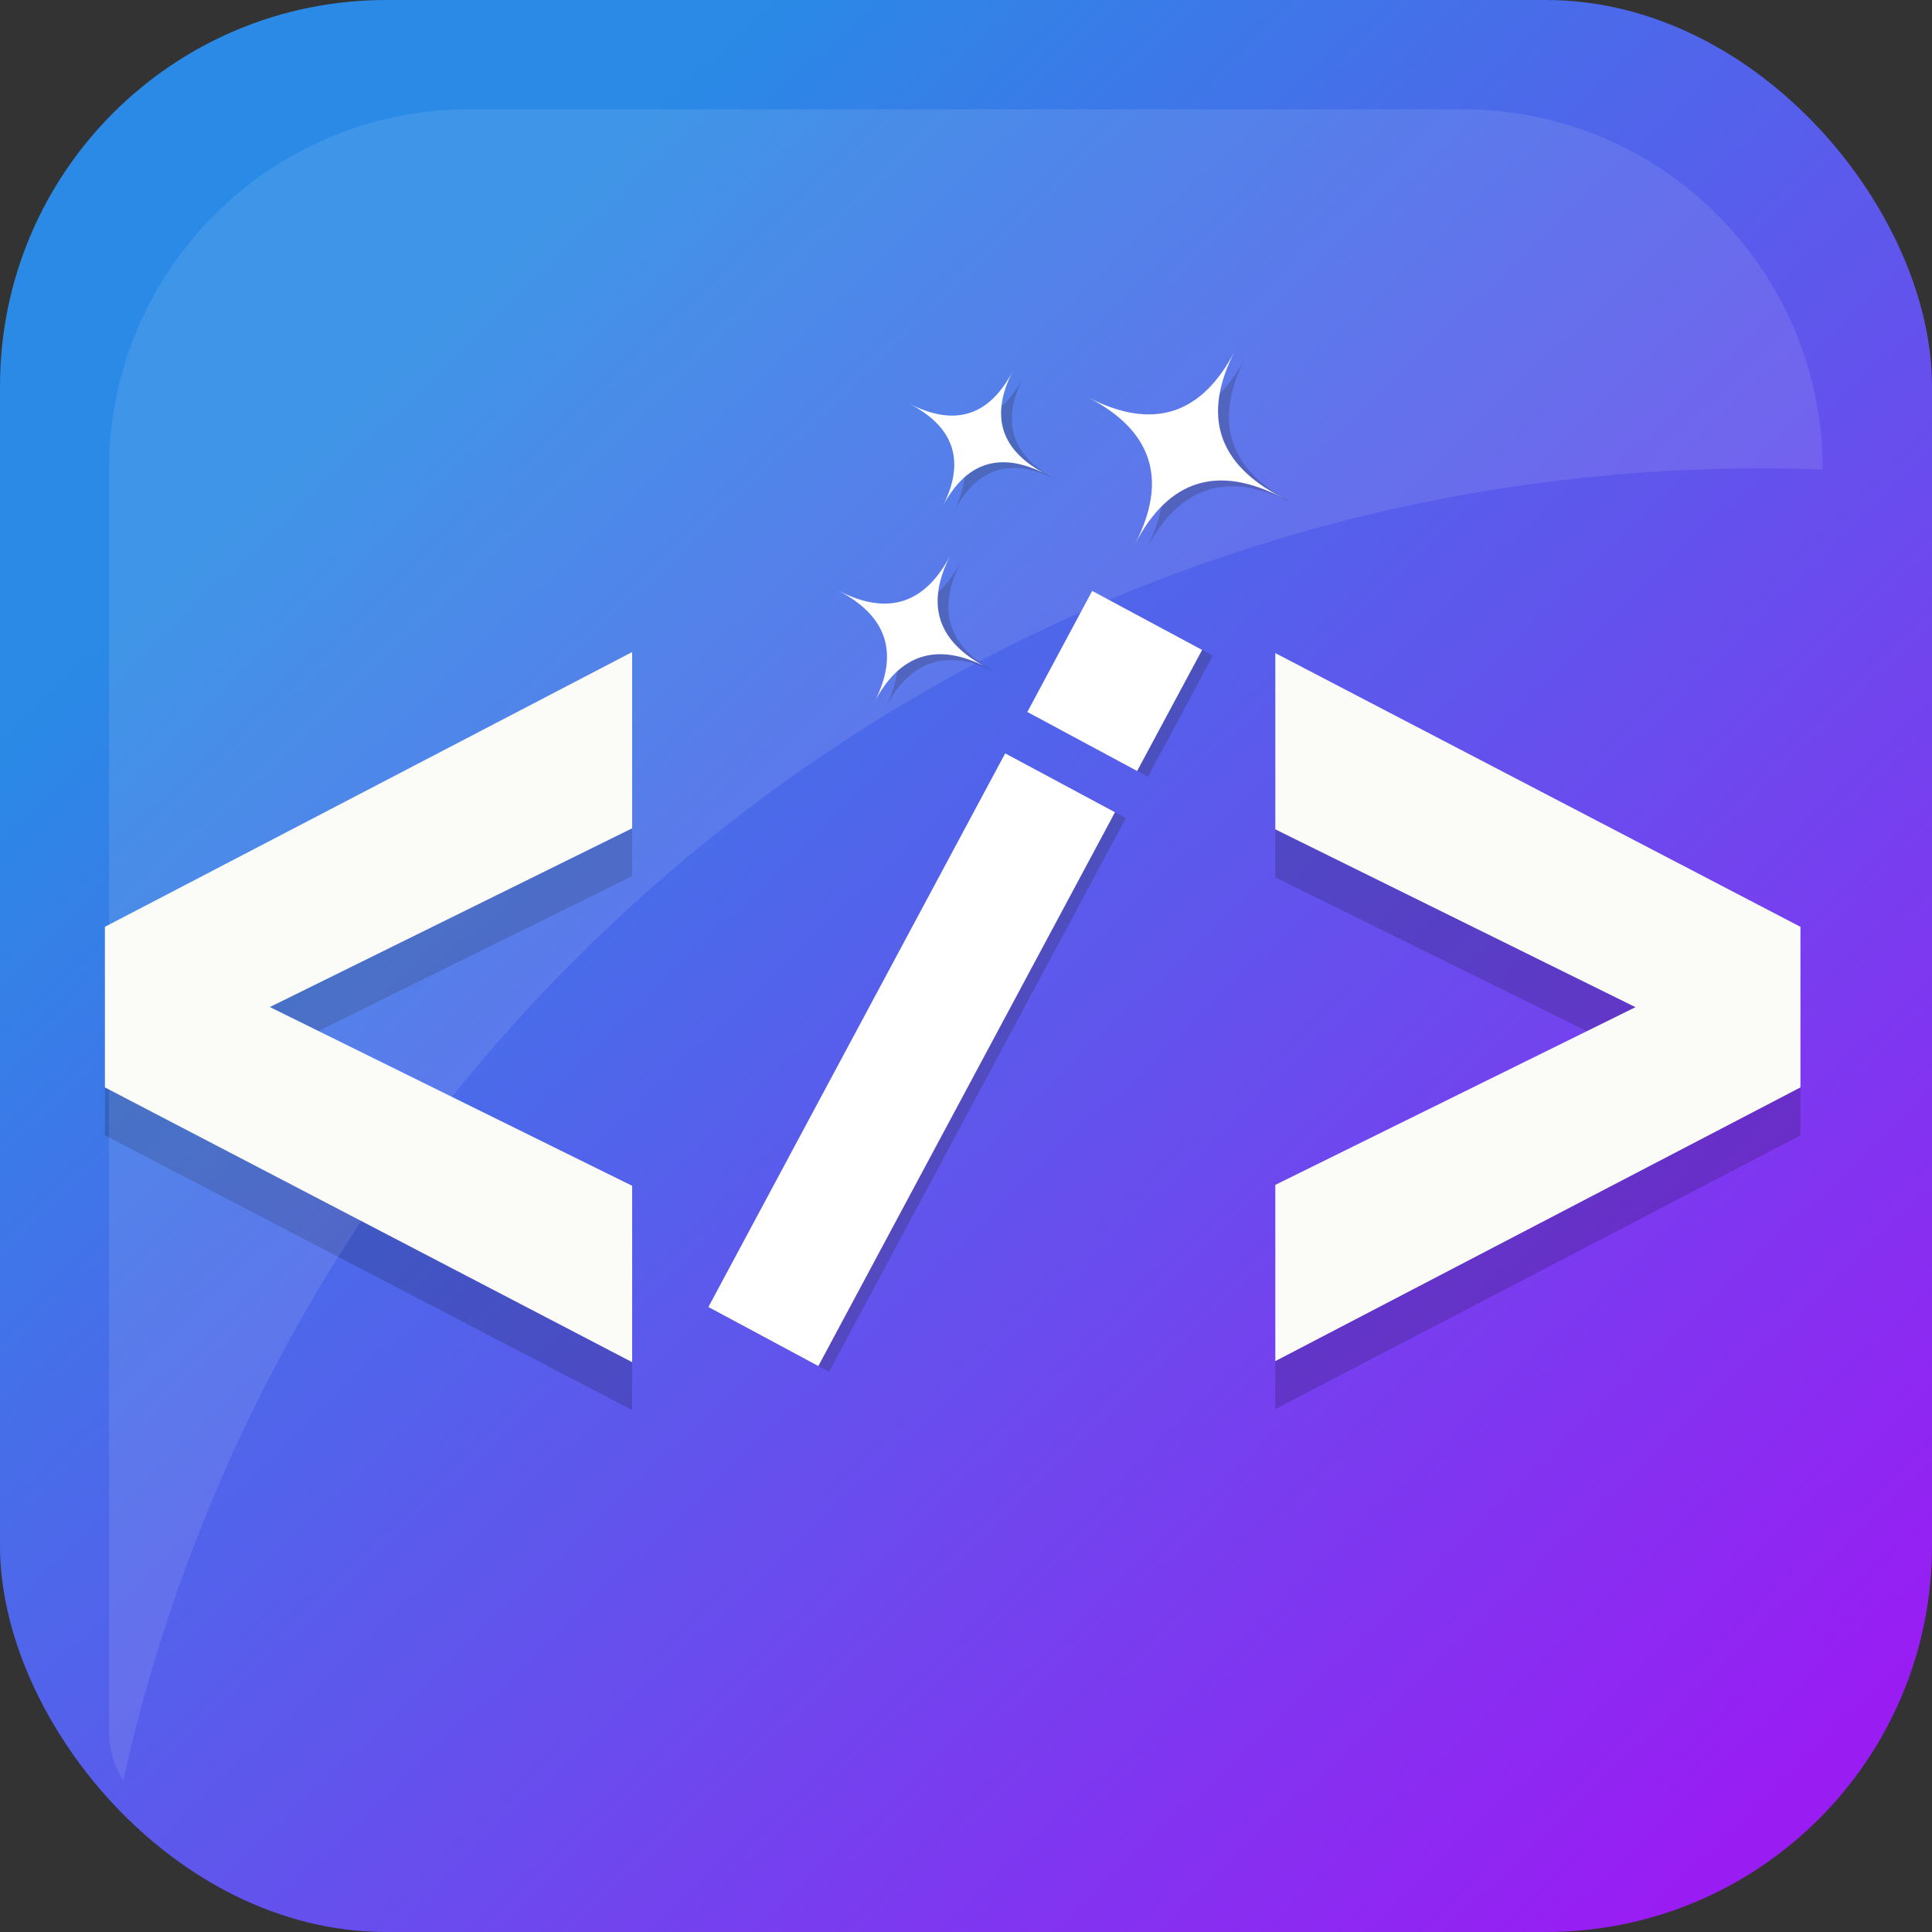
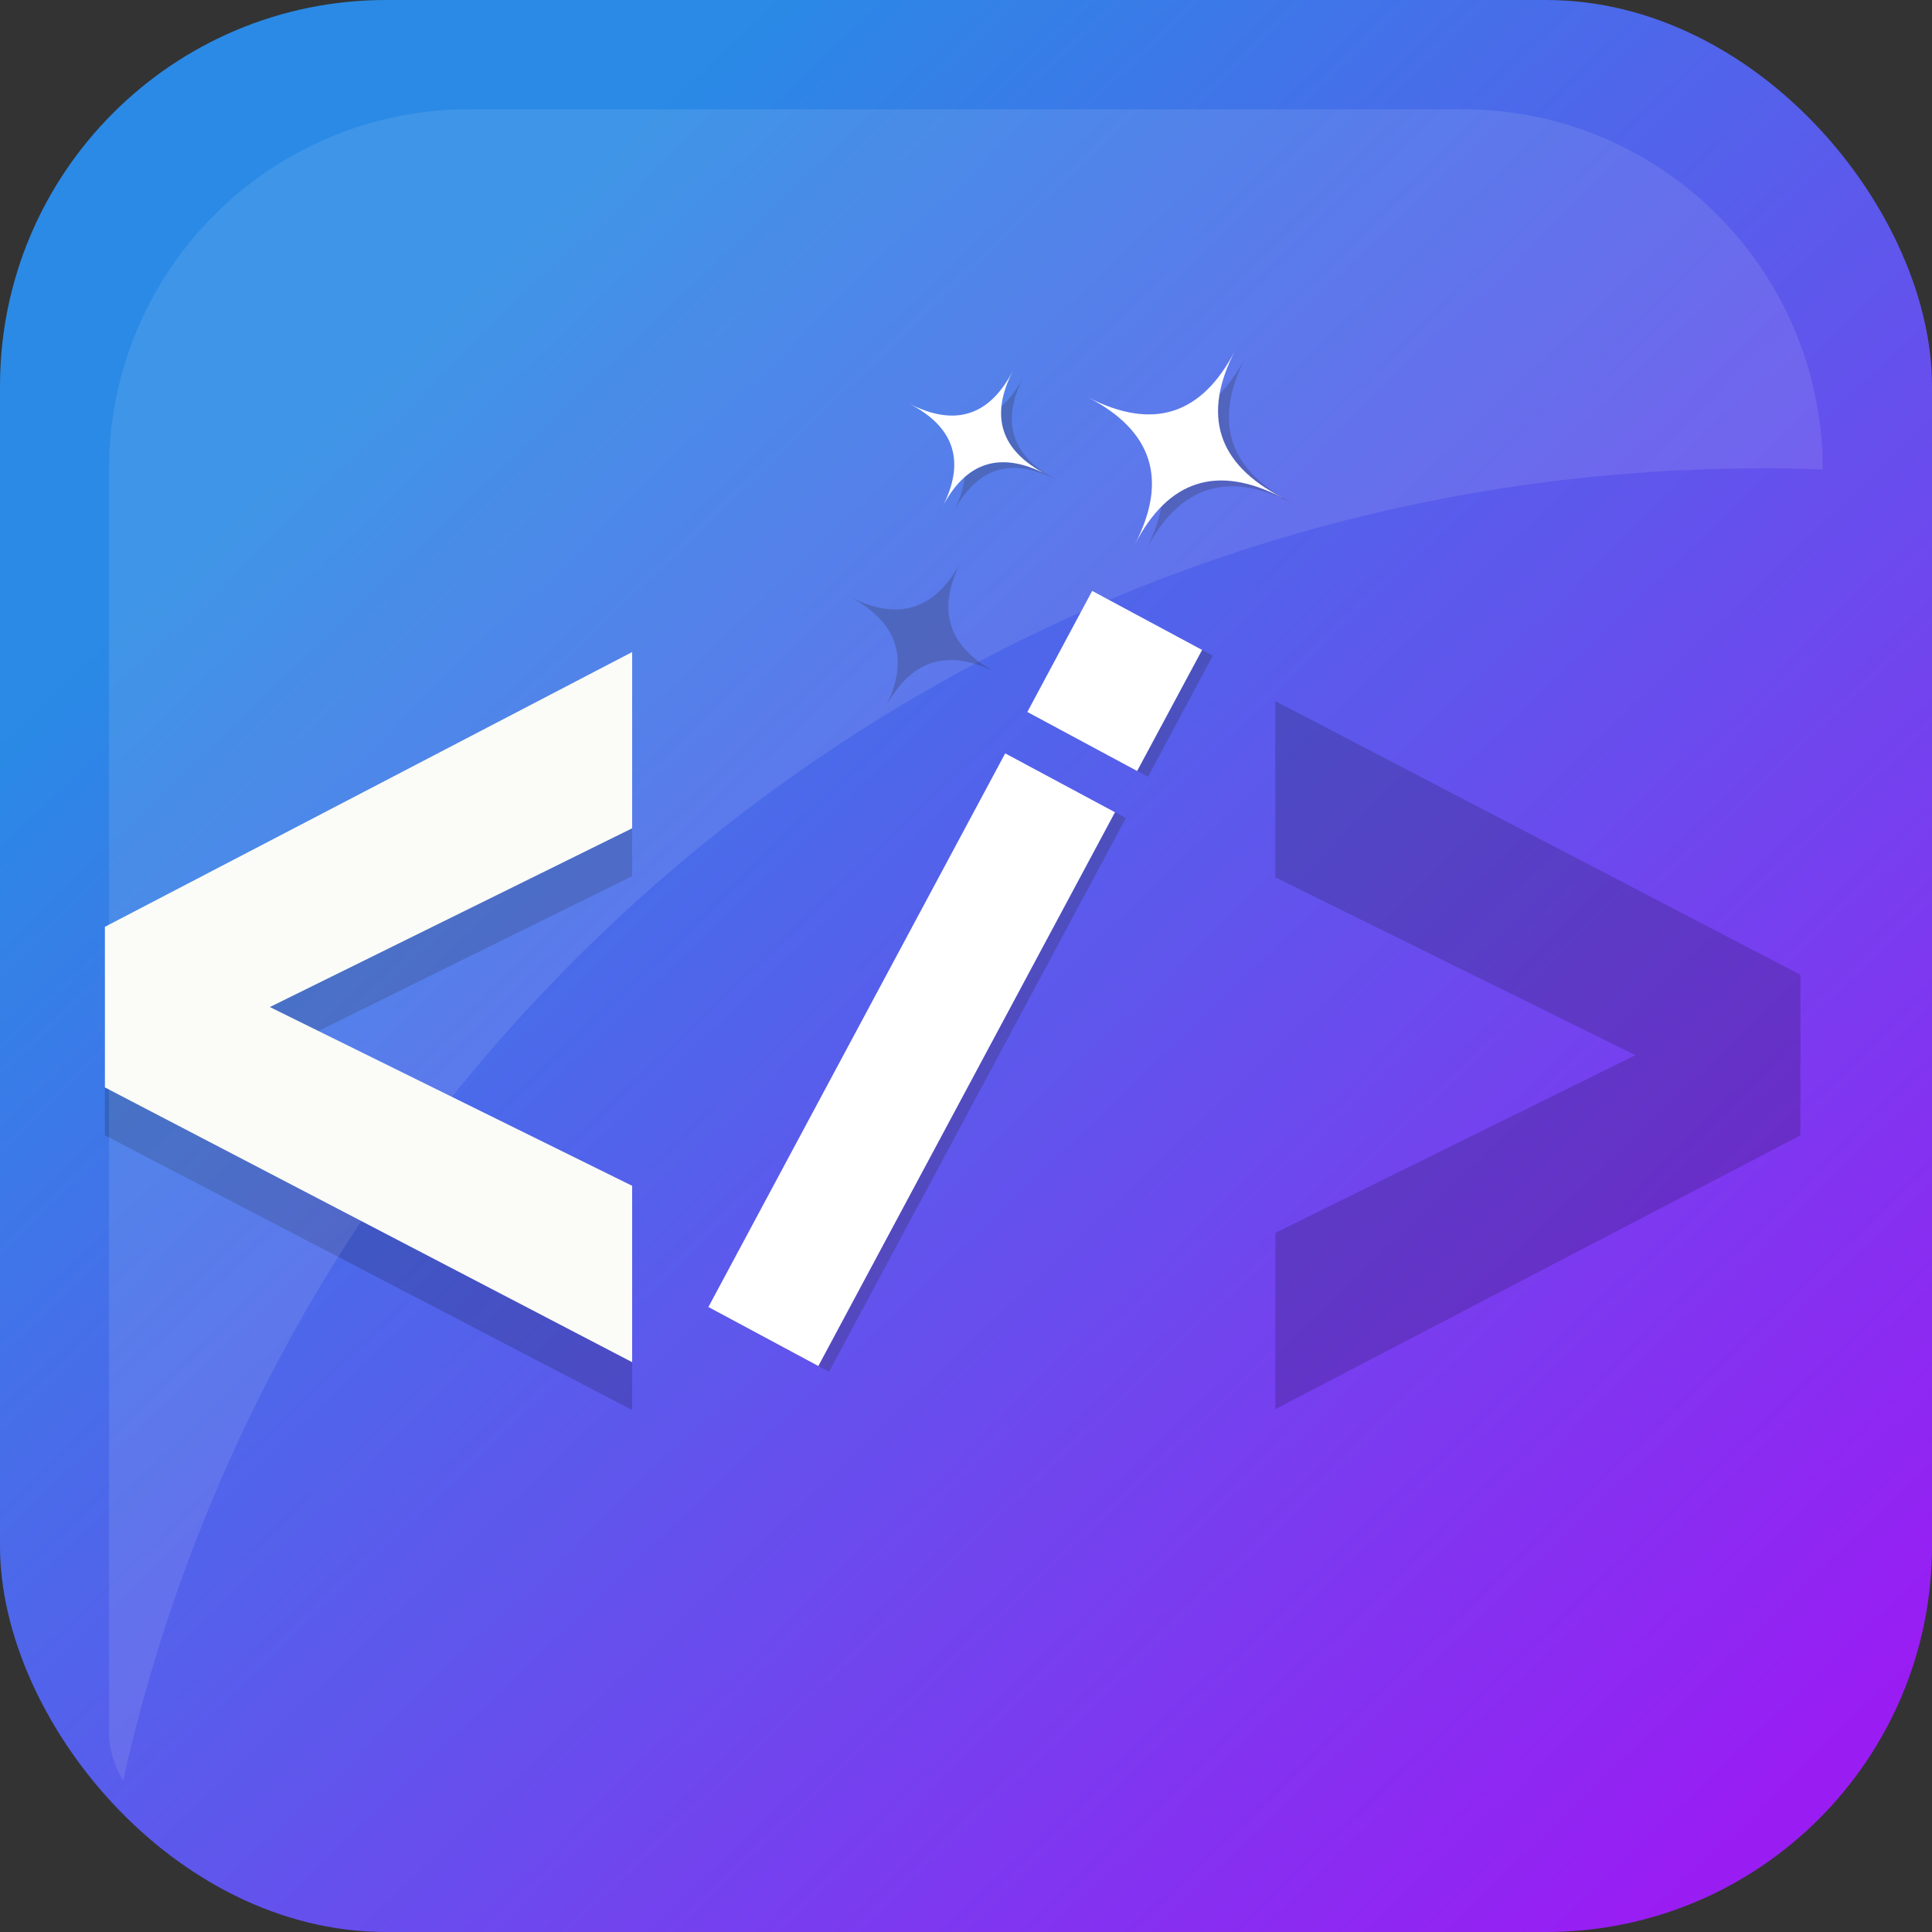
<svg xmlns="http://www.w3.org/2000/svg" id="Layer_1" version="1.1" viewBox="0 0 145.69 145.69">
  <rect x="0" y="0" width="145.69" height="145.69" fill="#333333" stroke="none" />
  <defs>
    <style>
      .st0 {
        opacity: .17;
      }

      .st0, .st1 {
        isolation: isolate;
      }

      .st2, .st1 {
        fill: #fbfcf7;
      }

      .st3 {
        fill: #231f20;
      }

      .st4 {
        fill: url(#linear-gradient);
      }

      .st5 {
        fill: #fff;
      }

      .st1 {
        opacity: .1;
      }

      .st6 {
        opacity: .22;
      }
    </style>
    <linearGradient id="linear-gradient" x1="29.13" y1="-810.13" x2="133.68" y2="-918.99" gradientTransform="translate(0 -782.81) scale(1 -1)" gradientUnits="userSpaceOnUse">
      <stop offset="0" stop-color="#2a8ae6" />
      <stop offset="1" stop-color="#991df3" />
    </linearGradient>
  </defs>
  <rect class="st4" width="145.69" height="145.69" rx="29.11" ry="29.11" />
  <path class="st0" d="M47.67,52.78L7.91,73.5v12.11l39.76,20.72v-13.3l-27.32-13.48,27.32-13.48v-13.3h0Z" />
-   <path class="st0" d="M96.17,52.87v13.29l27.16,13.41-27.16,13.4v13.29l39.6-20.64v-12.11l-39.6-20.64h0Z" />
+   <path class="st0" d="M96.17,52.87v13.29l27.16,13.41-27.16,13.4v13.29l39.6-20.64v-12.11h0Z" />
  <path class="st2" d="M47.67,49.17L7.91,69.89v12.11l39.76,20.72v-13.3l-27.32-13.48,27.32-13.48v-13.3h0Z" />
-   <path class="st2" d="M96.17,49.25v13.29l27.16,13.41-27.16,13.4v13.29l39.6-20.64v-12.11l-39.6-20.64h0Z" />
  <path class="st1" d="M132.86,35.31c1.54,0,3.07.04,4.59.09h0c0-15-12.16-27.16-27.16-27.16H35.38c-15,0-27.16,12.16-27.16,27.16v95.18c0,1.35.4,2.61,1.07,3.68,12.61-56.62,63.13-98.94,123.55-98.94h.02Z" />
  <g>
    <g class="st6">
      <polygon class="st3" points="54.23 99 62.52 103.44 84.9 61.69 76.61 57.25 54.23 99" />
      <polygon class="st3" points="78.28 54.13 86.57 58.57 91.46 49.44 83.17 45 78.28 54.13" />
      <path class="st3" d="M71.86,38.69c1.78-3.45,4.39-4.27,7.85-2.49-3.45-1.78-4.28-4.4-2.5-7.84-1.78,3.45-4.39,4.28-7.85,2.5,3.45,1.78,4.28,4.39,2.5,7.84h0Z" />
      <path class="st3" d="M97.49,37.95c-4.88-2.52-6.05-6.21-3.53-11.08-2.52,4.88-6.21,6.05-11.1,3.53,4.88,2.52,6.06,6.22,3.54,11.09,2.52-4.87,6.21-6.05,11.09-3.53h0Z" />
      <path class="st3" d="M66.71,53.46c1.93-3.73,4.77-4.63,8.5-2.7-3.73-1.93-4.64-4.76-2.71-8.49-1.93,3.73-4.76,4.63-8.49,2.7,3.73,1.93,4.63,4.77,2.7,8.5h0Z" />
    </g>
    <g>
      <polygon class="st5" points="53.42 98.56 61.71 103.01 84.08 61.25 75.8 56.81 53.42 98.56" />
      <polygon class="st5" points="77.47 53.69 85.75 58.14 90.65 49.01 82.36 44.56 77.47 53.69" />
      <path class="st5" d="M71.05,38.26c1.78-3.45,4.39-4.27,7.85-2.49-3.45-1.78-4.28-4.4-2.5-7.84-1.78,3.45-4.39,4.28-7.85,2.5,3.45,1.78,4.28,4.39,2.5,7.84h0Z" />
      <path class="st5" d="M96.67,37.51c-4.88-2.52-6.05-6.21-3.53-11.08-2.52,4.88-6.21,6.05-11.1,3.53,4.88,2.52,6.06,6.22,3.54,11.09,2.52-4.87,6.21-6.05,11.09-3.53h0Z" />
-       <path class="st5" d="M65.9,53.02c1.93-3.73,4.77-4.63,8.5-2.7-3.73-1.93-4.64-4.76-2.71-8.49-1.93,3.73-4.76,4.63-8.49,2.7,3.73,1.93,4.63,4.77,2.7,8.5h0Z" />
    </g>
  </g>
</svg>